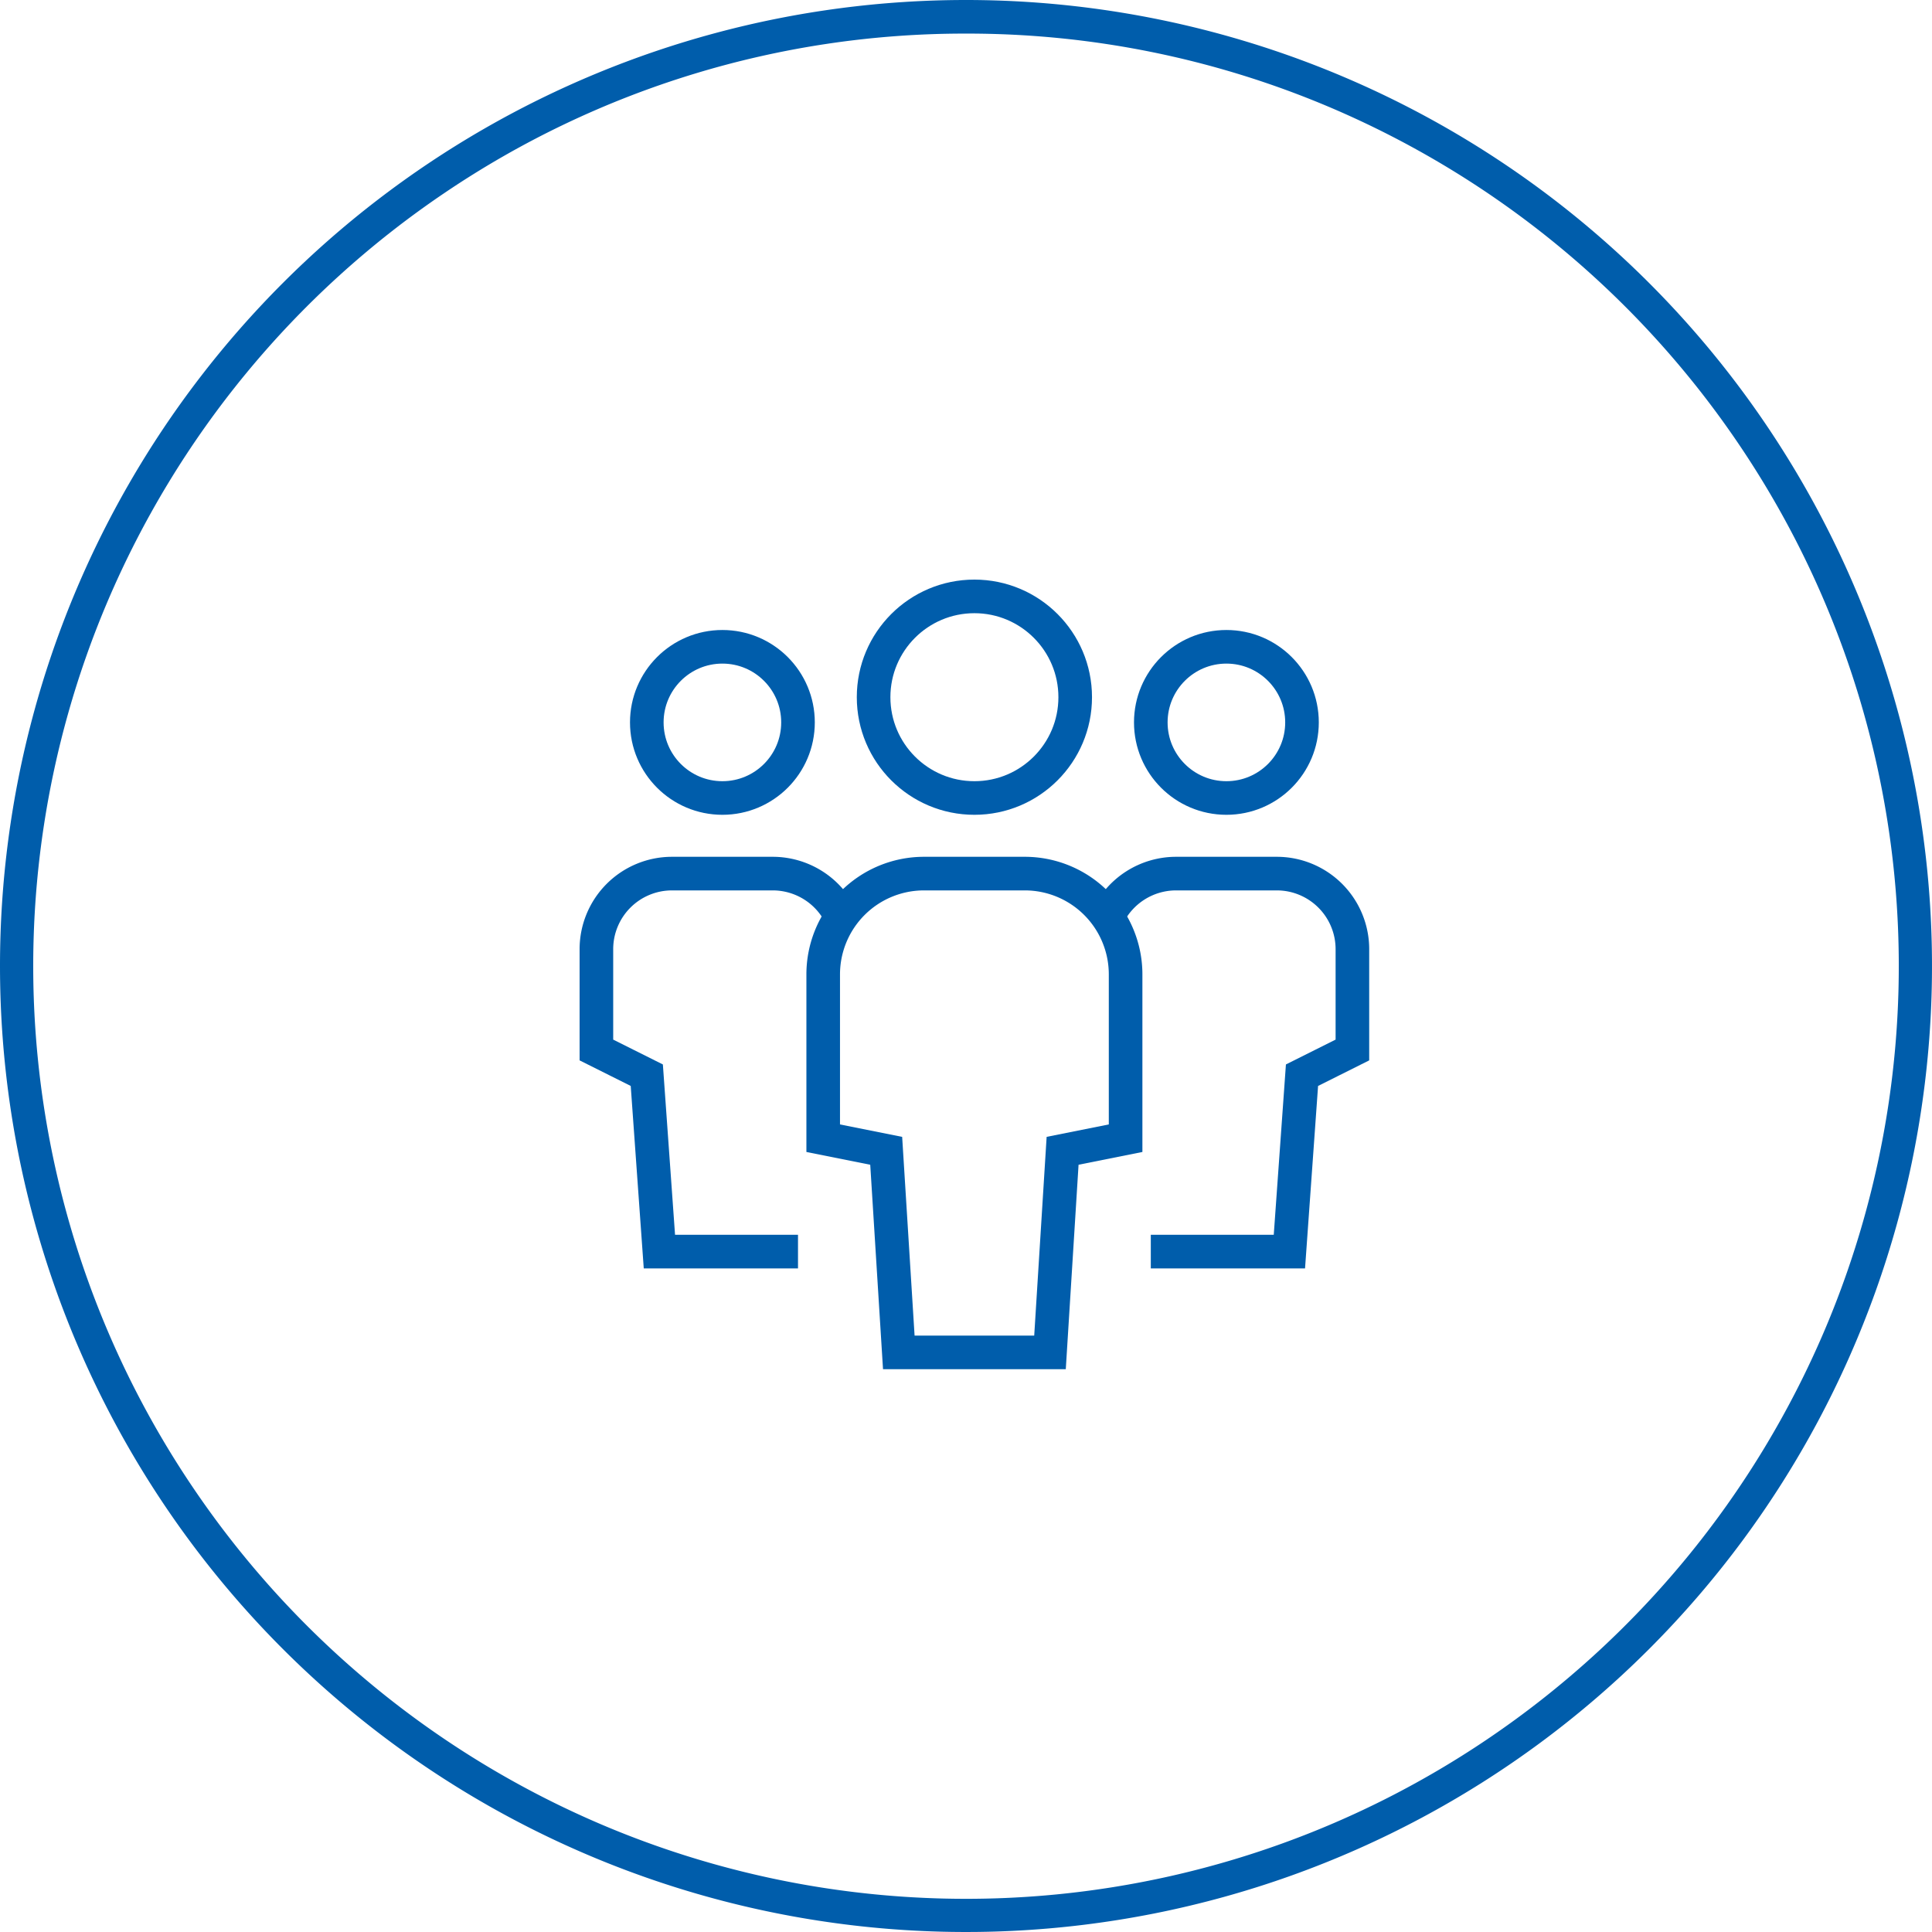
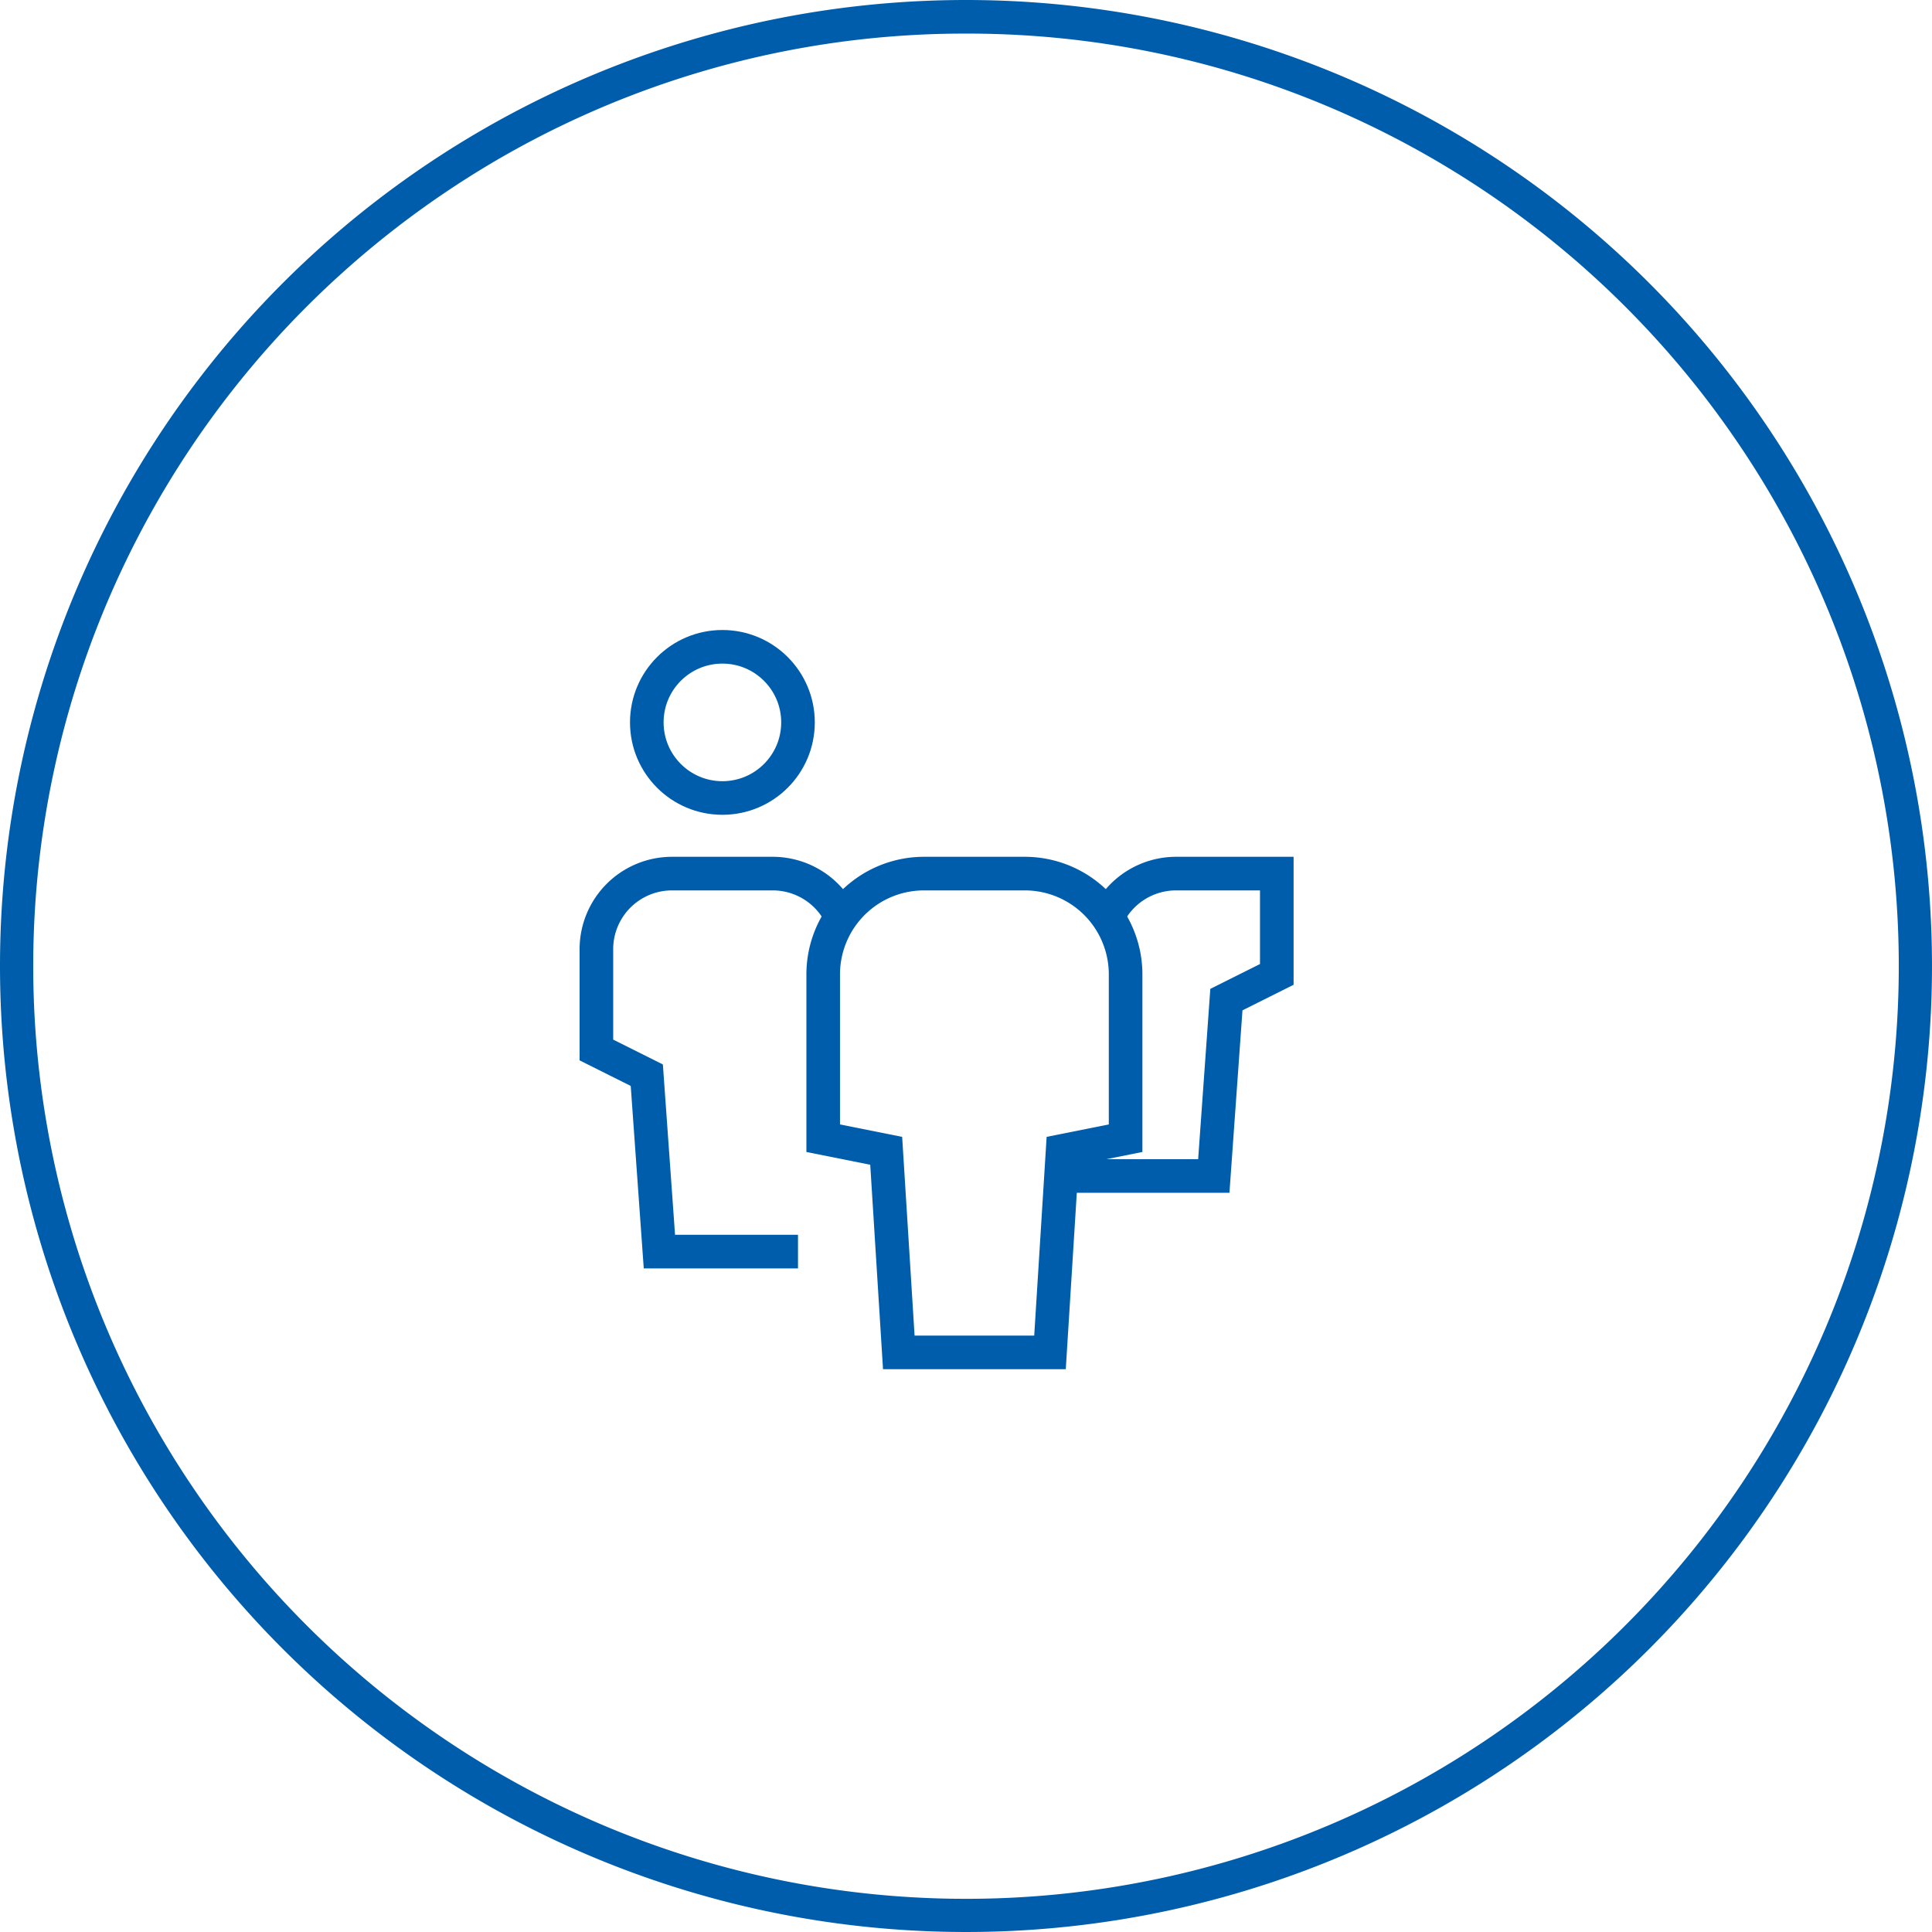
<svg xmlns="http://www.w3.org/2000/svg" width="115" height="115" viewBox="0 0 115 115">
  <path d="M57.5,2a55.232,55.232,0,0,0-31.029,9.477A55.668,55.668,0,0,0,6.361,35.9a55.424,55.424,0,0,0,5.117,52.632,55.668,55.668,0,0,0,24.42,20.11,55.424,55.424,0,0,0,52.632-5.117,55.668,55.668,0,0,0,20.11-24.42,55.424,55.424,0,0,0-5.117-52.632A55.668,55.668,0,0,0,79.1,6.361,55.15,55.15,0,0,0,57.5,2m0-2A57.5,57.5,0,1,1,0,57.5,57.5,57.5,0,0,1,57.5,0Z" fill="#005dab" />
  <g transform="translate(34 34)">
-     <path d="M0,0H48V48H0Z" opacity="0.002" />
    <path d="M16.57,26.579A4.509,4.509,0,0,0,12.5,24h-6A4.5,4.5,0,0,0,2,28.5v6L5,36l.75,10.5H14" transform="translate(-0.5 -6)" fill="none" stroke="#005dab" stroke-miterlimit="10" stroke-width="2" />
    <circle cx="4.5" cy="4.5" r="4.5" transform="translate(4.5 4.5)" fill="none" stroke="#005dab" stroke-linecap="square" stroke-miterlimit="10" stroke-width="2" />
-     <path d="M42.573,26.579A4.509,4.509,0,0,1,46.643,24h6a4.5,4.5,0,0,1,4.5,4.5v6l-3,1.5-.75,10.5h-8.25" transform="translate(-10.643 -6)" fill="none" stroke="#005dab" stroke-miterlimit="10" stroke-width="2" />
-     <circle cx="4.5" cy="4.5" r="4.5" transform="translate(34.5 4.5)" fill="none" stroke="#005dab" stroke-linecap="square" stroke-miterlimit="10" stroke-width="2" />
+     <path d="M42.573,26.579A4.509,4.509,0,0,1,46.643,24h6v6l-3,1.5-.75,10.5h-8.25" transform="translate(-10.643 -6)" fill="none" stroke="#005dab" stroke-miterlimit="10" stroke-width="2" />
    <path d="M33.5,52.5h-9l-.75-12L20,39.75V30a6,6,0,0,1,6-6h6a6,6,0,0,1,6,6v9.75l-3.75.75Z" transform="translate(-5 -6)" fill="none" stroke="#005dab" stroke-linecap="square" stroke-miterlimit="10" stroke-width="2" />
-     <circle cx="6" cy="6" r="6" transform="translate(18 1.5)" fill="none" stroke="#005dab" stroke-linecap="square" stroke-miterlimit="10" stroke-width="2" />
  </g>
</svg>